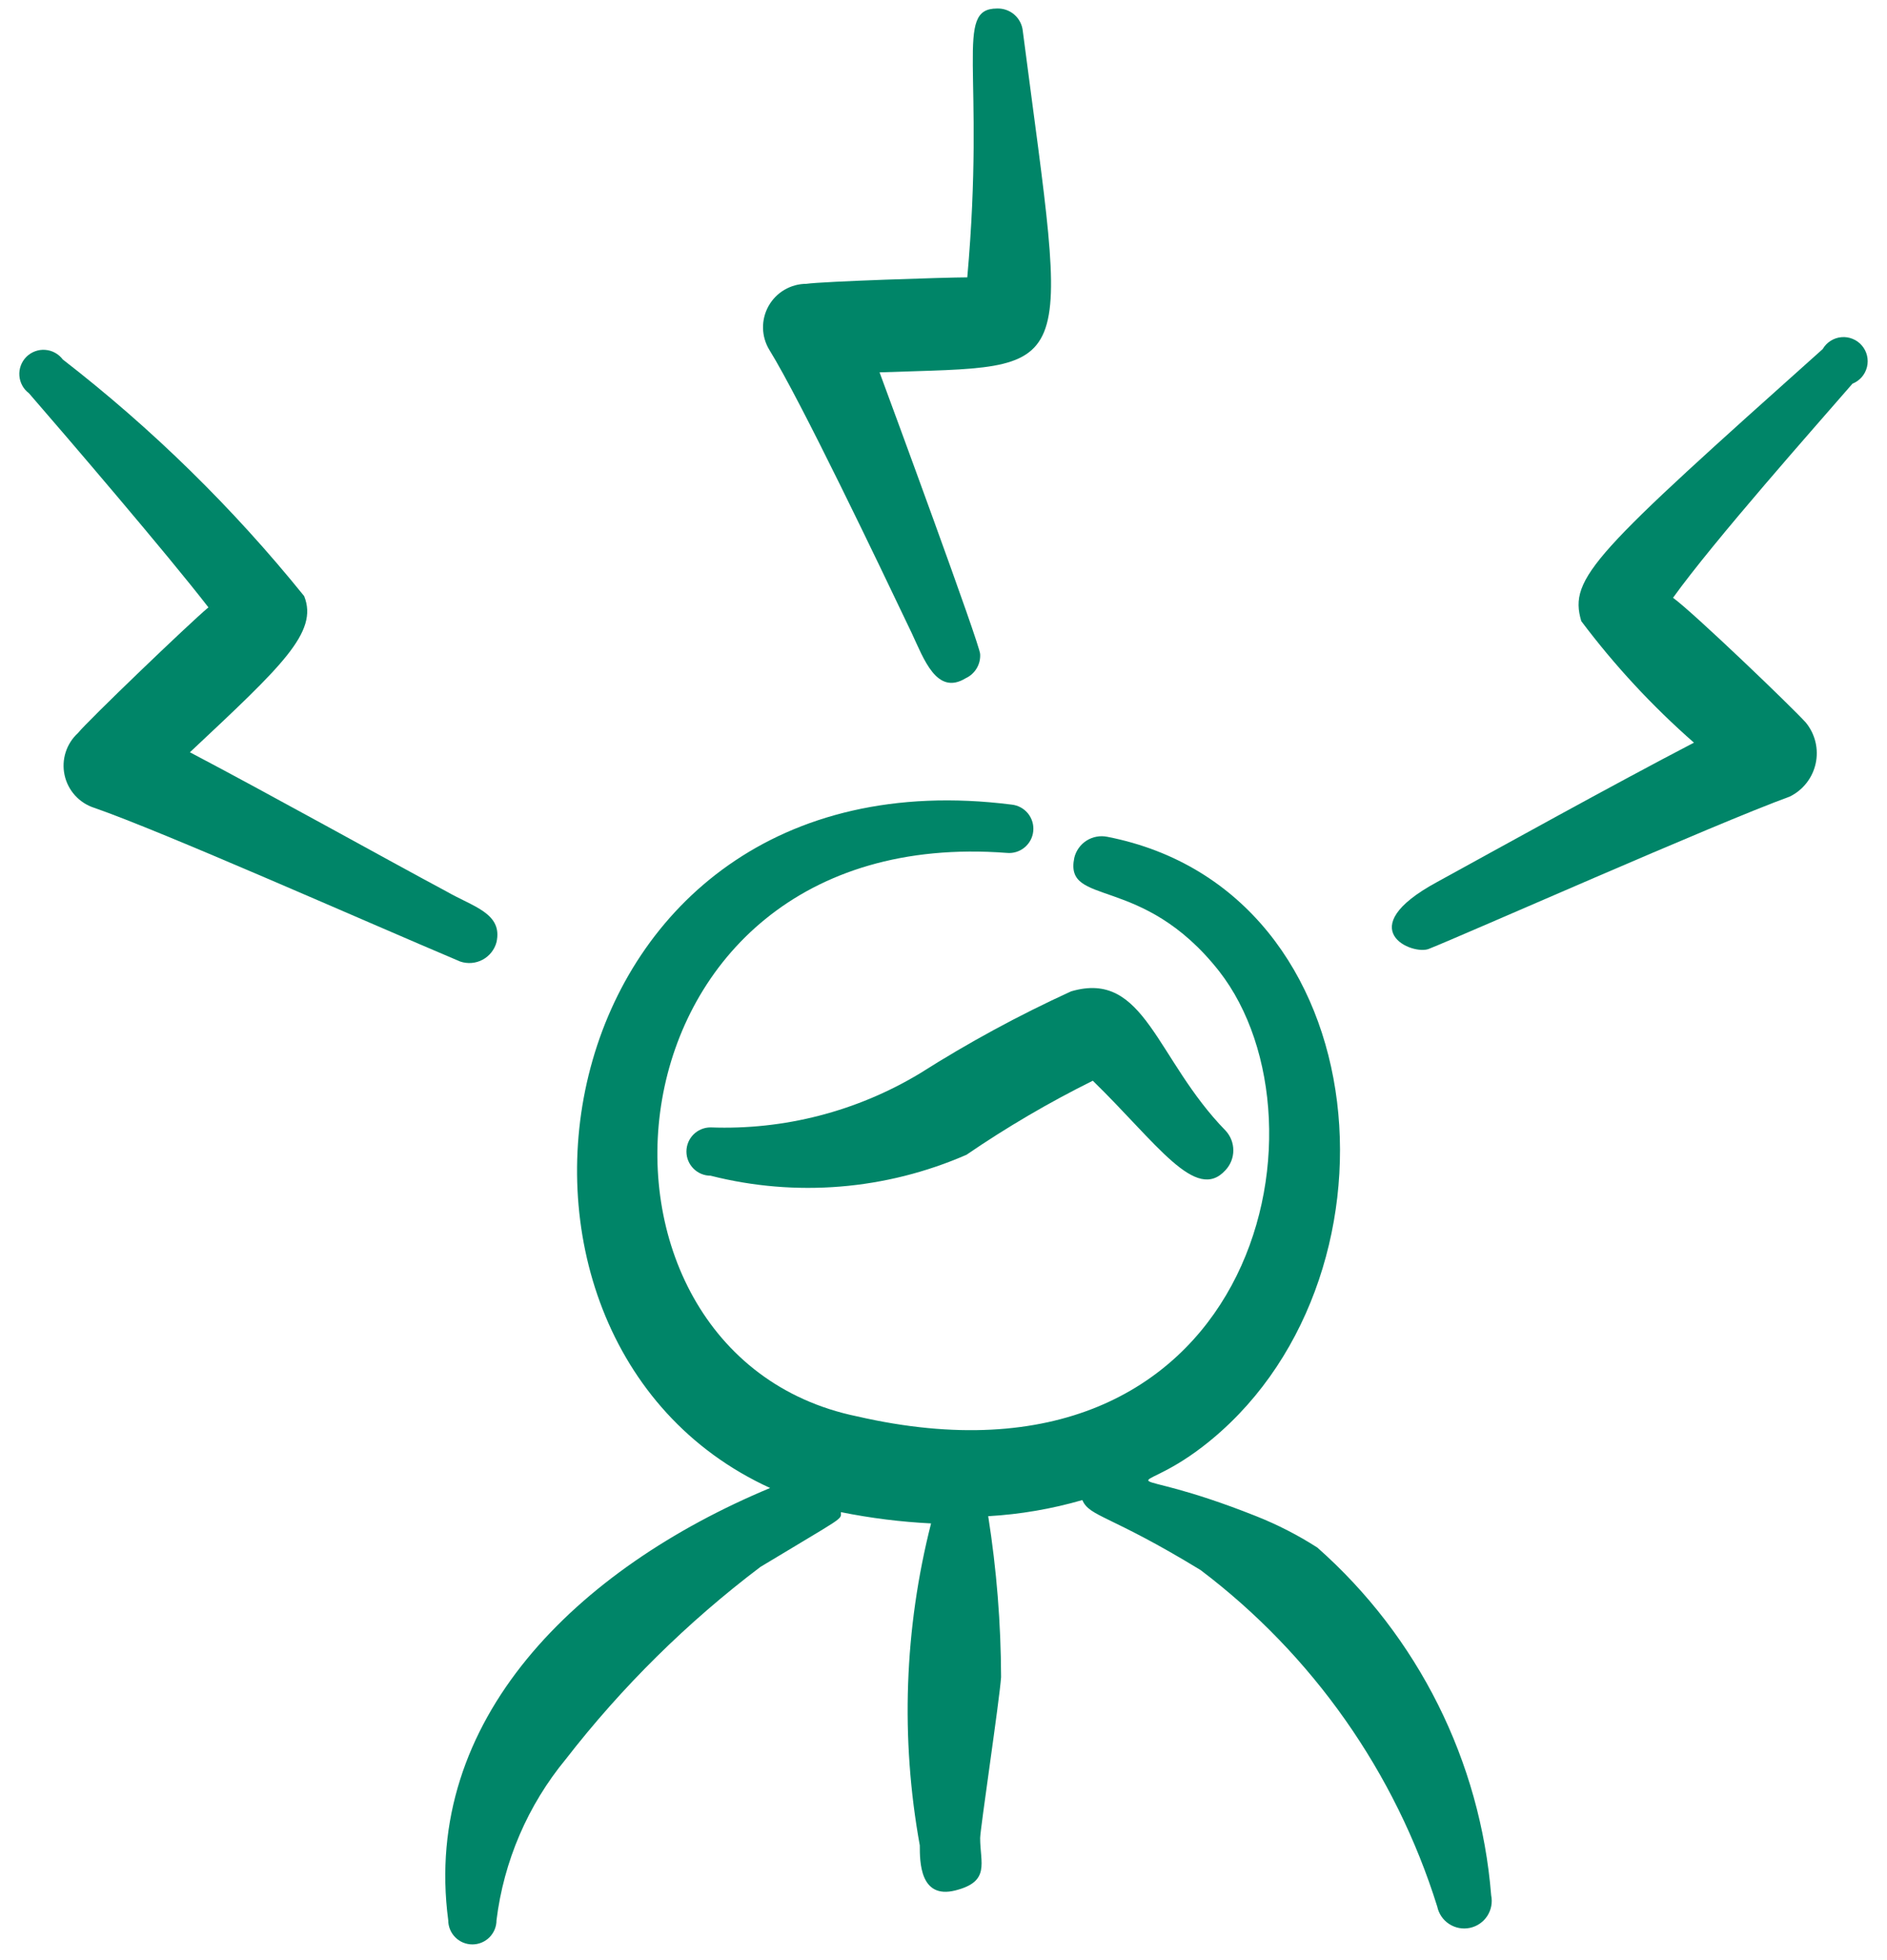
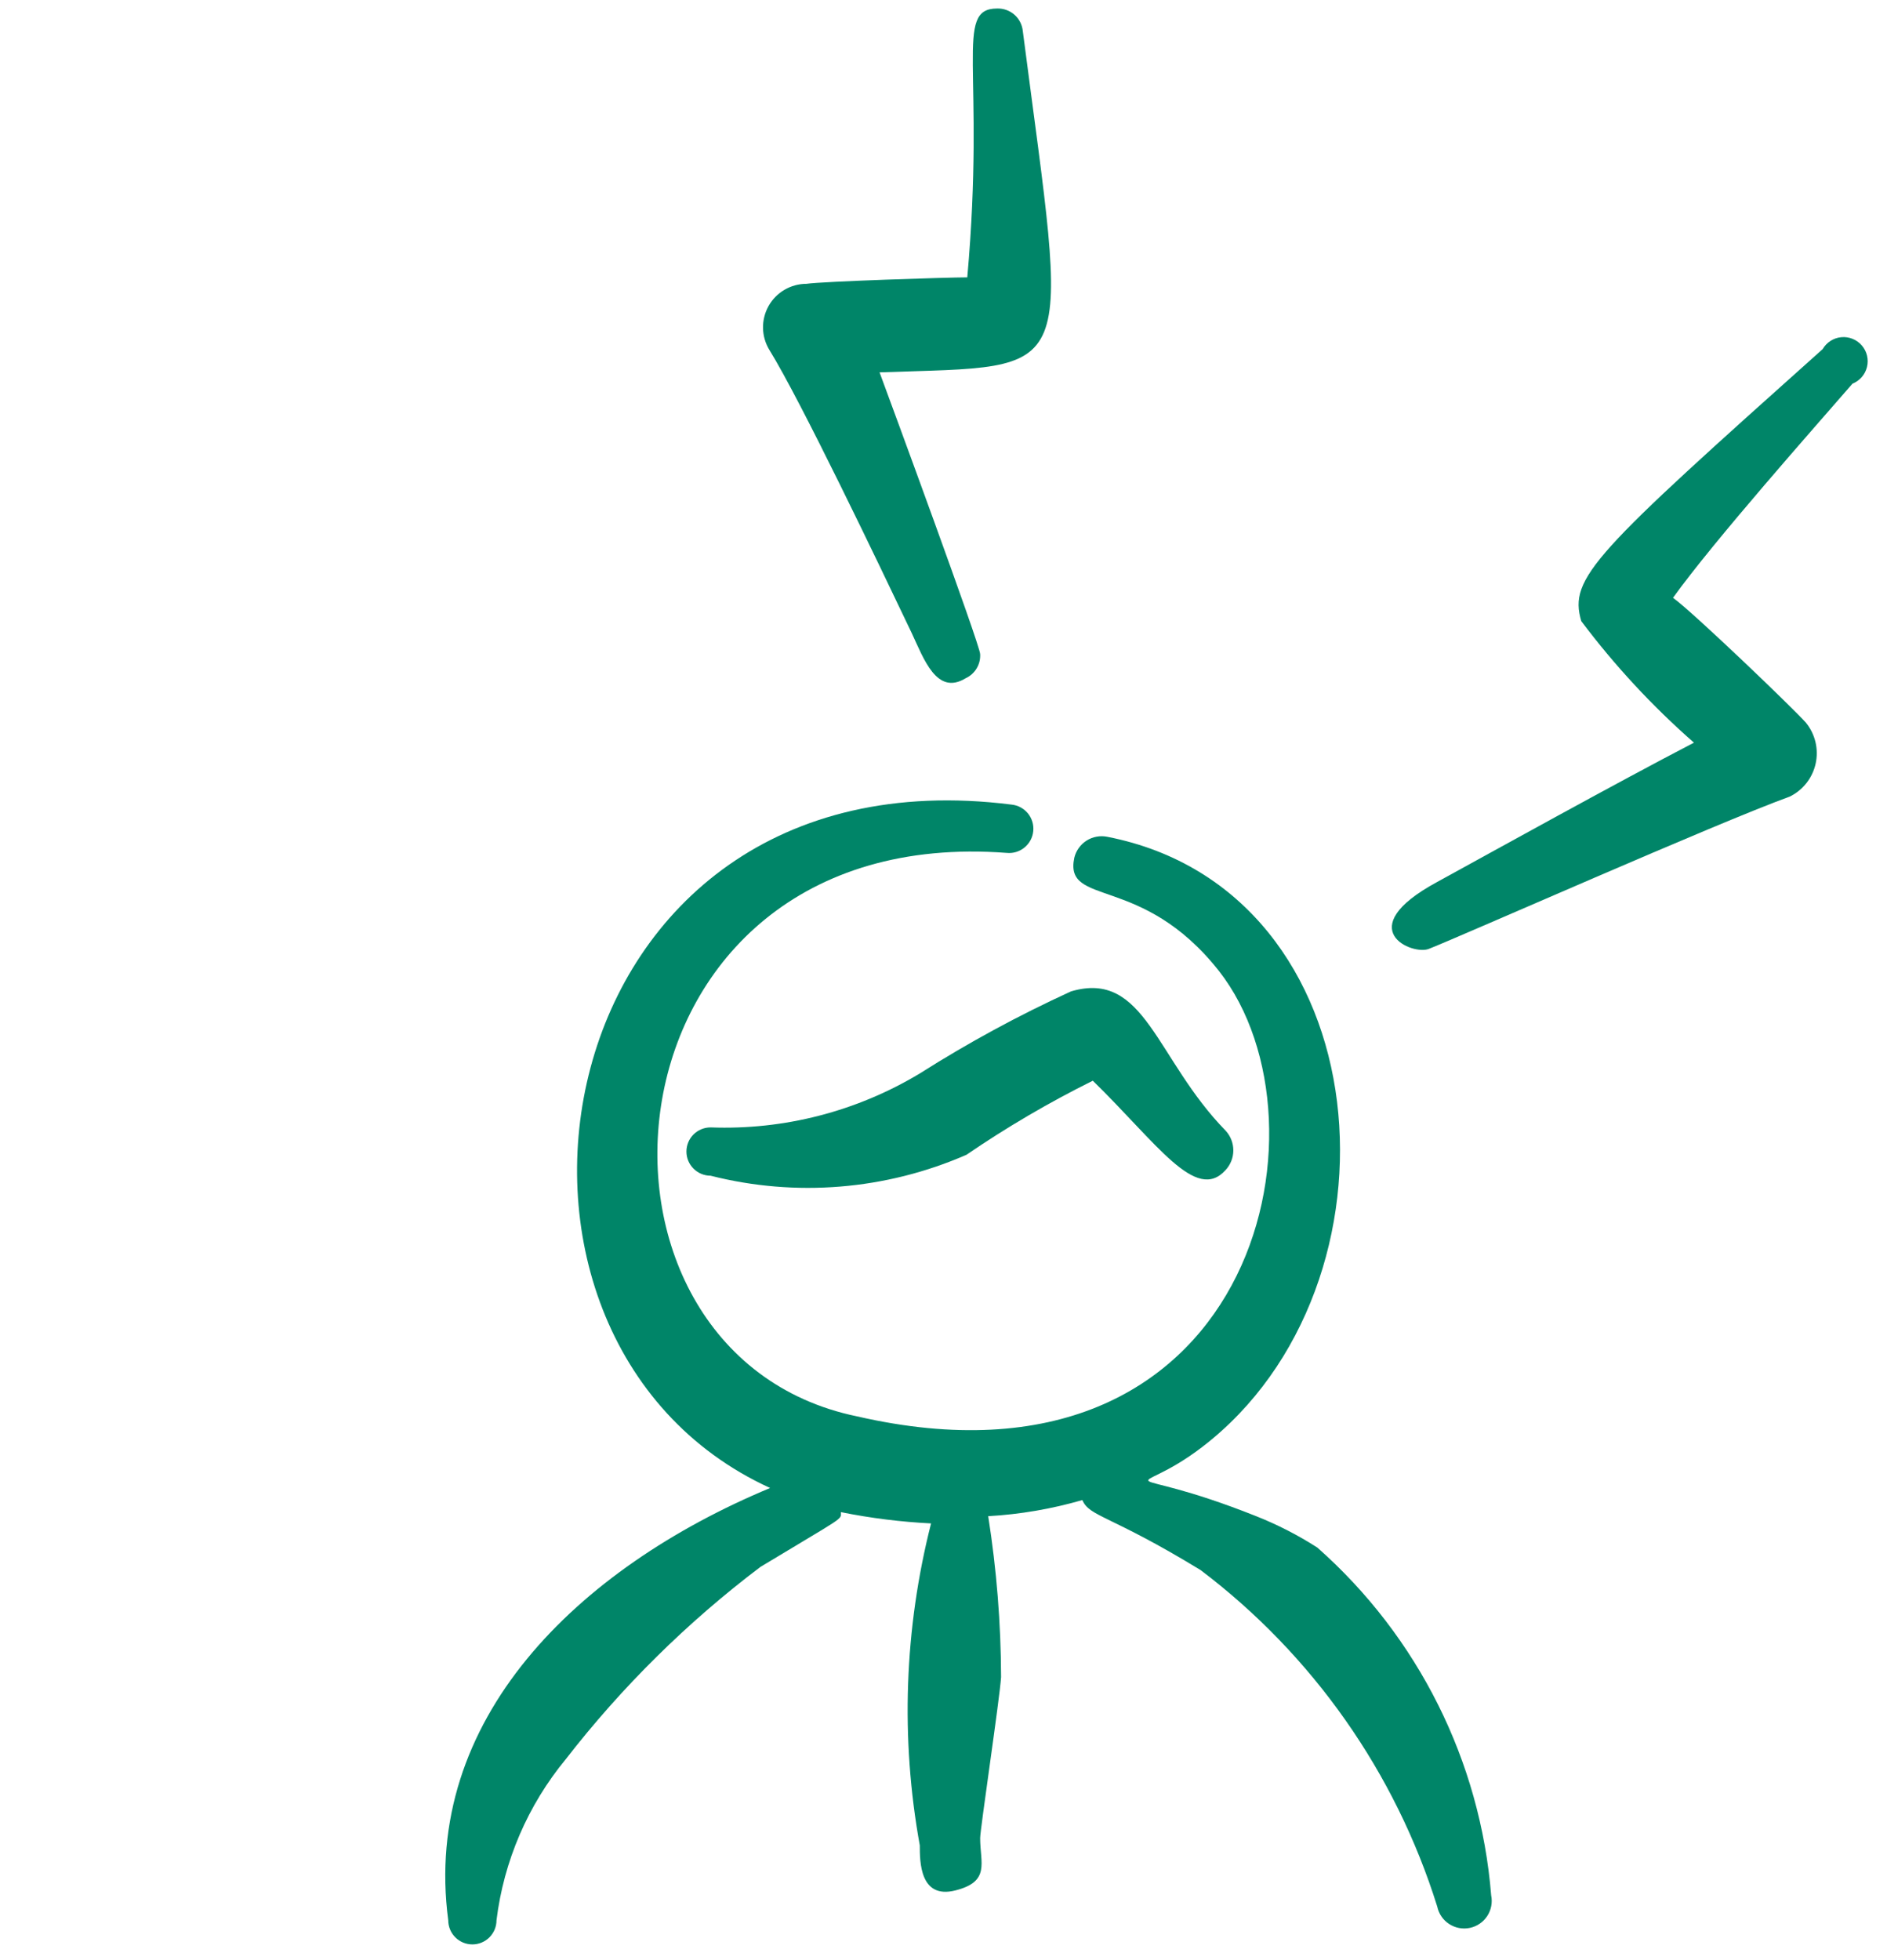
<svg xmlns="http://www.w3.org/2000/svg" width="78" height="81" viewBox="0 0 78 81" fill="none">
  <path fill-rule="evenodd" clip-rule="evenodd" d="M54.453 63.952C53.654 63.439 52.807 63.005 51.925 62.655C46.07 60.326 46.702 62.089 49.696 59.794C58.378 53.141 57.18 36.809 45.771 34.58C45.476 34.52 45.169 34.576 44.914 34.737C44.66 34.899 44.478 35.152 44.407 35.445C43.974 37.507 47.201 36.077 50.394 40.135C55.351 46.488 51.791 62.289 35.426 58.53C22.819 55.935 24.482 33.948 41.613 35.245C41.877 35.272 42.142 35.192 42.348 35.023C42.553 34.855 42.684 34.612 42.71 34.347C42.737 34.082 42.657 33.818 42.489 33.612C42.32 33.406 42.077 33.276 41.812 33.249C22.32 30.788 18.228 55.27 31.833 61.49C23.85 64.817 17.43 71.07 18.528 79.353C18.528 79.618 18.633 79.871 18.82 80.059C19.007 80.246 19.261 80.351 19.526 80.351C19.79 80.351 20.044 80.246 20.231 80.059C20.418 79.871 20.523 79.618 20.523 79.353C20.824 76.908 21.817 74.6 23.384 72.7C25.706 69.707 28.412 67.034 31.434 64.75C34.96 62.621 34.76 62.821 34.76 62.488C35.989 62.736 37.234 62.891 38.486 62.954C37.378 67.304 37.219 71.842 38.02 76.259C38.02 76.925 38.02 78.488 39.484 78.122C40.947 77.756 40.515 76.991 40.515 75.96C40.515 75.594 41.313 70.272 41.38 69.307C41.373 67.079 41.195 64.855 40.848 62.655C42.166 62.58 43.471 62.356 44.739 61.989C45.039 62.688 45.87 62.588 49.629 64.883C54.259 68.385 57.678 73.247 59.409 78.787C59.471 79.083 59.647 79.342 59.9 79.507C60.153 79.672 60.46 79.731 60.756 79.669C61.051 79.607 61.31 79.431 61.476 79.178C61.641 78.925 61.699 78.617 61.638 78.322C61.194 72.782 58.618 67.63 54.453 63.952Z" fill="#008568" />
  <path fill-rule="evenodd" clip-rule="evenodd" d="M38.02 44.36C35.415 45.928 32.41 46.703 29.372 46.589C29.107 46.589 28.853 46.694 28.666 46.881C28.479 47.068 28.374 47.322 28.374 47.587C28.374 47.852 28.479 48.105 28.666 48.292C28.853 48.48 29.107 48.585 29.372 48.585C32.896 49.48 36.617 49.175 39.95 47.72C41.617 46.58 43.362 45.557 45.172 44.66C47.833 47.254 49.43 49.716 50.66 48.352C50.866 48.13 50.98 47.839 50.98 47.537C50.98 47.235 50.866 46.944 50.66 46.722C47.767 43.761 47.334 40.069 44.274 40.967C42.114 41.954 40.025 43.088 38.02 44.36Z" fill="#008568" />
  <path fill-rule="evenodd" clip-rule="evenodd" d="M37.688 26.165C38.187 27.229 38.719 28.759 39.916 28.028C40.105 27.941 40.263 27.799 40.37 27.621C40.477 27.443 40.527 27.237 40.515 27.03C40.515 26.664 36.789 16.552 36.357 15.387C44.706 15.088 44.174 15.92 42.278 1.284C42.253 1.022 42.128 0.78 41.931 0.607C41.733 0.434 41.476 0.343 41.214 0.352C39.417 0.352 40.748 2.88 39.983 11.462C39.151 11.462 33.995 11.629 33.33 11.729C33.012 11.729 32.7 11.815 32.426 11.976C32.151 12.137 31.925 12.368 31.769 12.646C31.614 12.923 31.534 13.237 31.54 13.555C31.545 13.873 31.635 14.184 31.8 14.456C33.097 16.552 36.324 23.304 37.688 26.165Z" fill="#008568" />
-   <path fill-rule="evenodd" clip-rule="evenodd" d="M20.523 38.937C20.79 37.74 19.559 37.474 18.461 36.842C16.033 35.544 11.143 32.817 7.85 31.087C11.642 27.528 13.172 26.131 12.573 24.634C9.638 20.997 6.289 17.715 2.594 14.854C2.509 14.74 2.399 14.645 2.274 14.577C2.148 14.508 2.009 14.468 1.867 14.458C1.724 14.447 1.581 14.468 1.447 14.518C1.313 14.568 1.191 14.646 1.09 14.747C0.989 14.848 0.911 14.97 0.861 15.104C0.811 15.238 0.79 15.381 0.801 15.524C0.811 15.666 0.851 15.805 0.92 15.931C0.988 16.056 1.083 16.166 1.197 16.251C2.727 18.014 6.919 22.904 8.615 25.099C7.817 25.765 3.592 29.823 3.226 30.289C2.989 30.504 2.813 30.778 2.715 31.083C2.617 31.388 2.601 31.714 2.669 32.027C2.736 32.34 2.884 32.63 3.099 32.868C3.314 33.106 3.587 33.283 3.892 33.382C6.686 34.347 14.935 38.006 19.027 39.736C19.177 39.786 19.337 39.806 19.495 39.793C19.653 39.78 19.807 39.735 19.948 39.66C20.088 39.585 20.211 39.483 20.31 39.358C20.409 39.234 20.482 39.091 20.523 38.937Z" fill="#008568" />
  <path fill-rule="evenodd" clip-rule="evenodd" d="M75.342 14.425C65.895 22.873 64.831 23.871 65.363 25.668C66.738 27.498 68.299 29.181 70.02 30.69C66.694 32.42 61.837 35.114 59.409 36.445C55.783 38.408 58.411 39.505 59.076 39.206C60.507 38.641 70.951 34.017 73.978 32.919C74.249 32.787 74.486 32.595 74.672 32.358C74.858 32.121 74.988 31.845 75.052 31.55C75.116 31.256 75.112 30.951 75.042 30.658C74.971 30.365 74.835 30.092 74.644 29.859C74.111 29.26 69.987 25.302 69.155 24.703C70.852 22.341 75.043 17.618 76.573 15.855C76.721 15.796 76.852 15.703 76.957 15.583C77.061 15.463 77.135 15.32 77.173 15.165C77.211 15.011 77.211 14.85 77.174 14.695C77.138 14.541 77.064 14.397 76.96 14.277C76.857 14.156 76.726 14.062 76.578 14.003C76.431 13.943 76.272 13.919 76.113 13.934C75.955 13.948 75.802 14 75.668 14.086C75.534 14.171 75.422 14.287 75.342 14.425Z" fill="#008568" />
</svg>